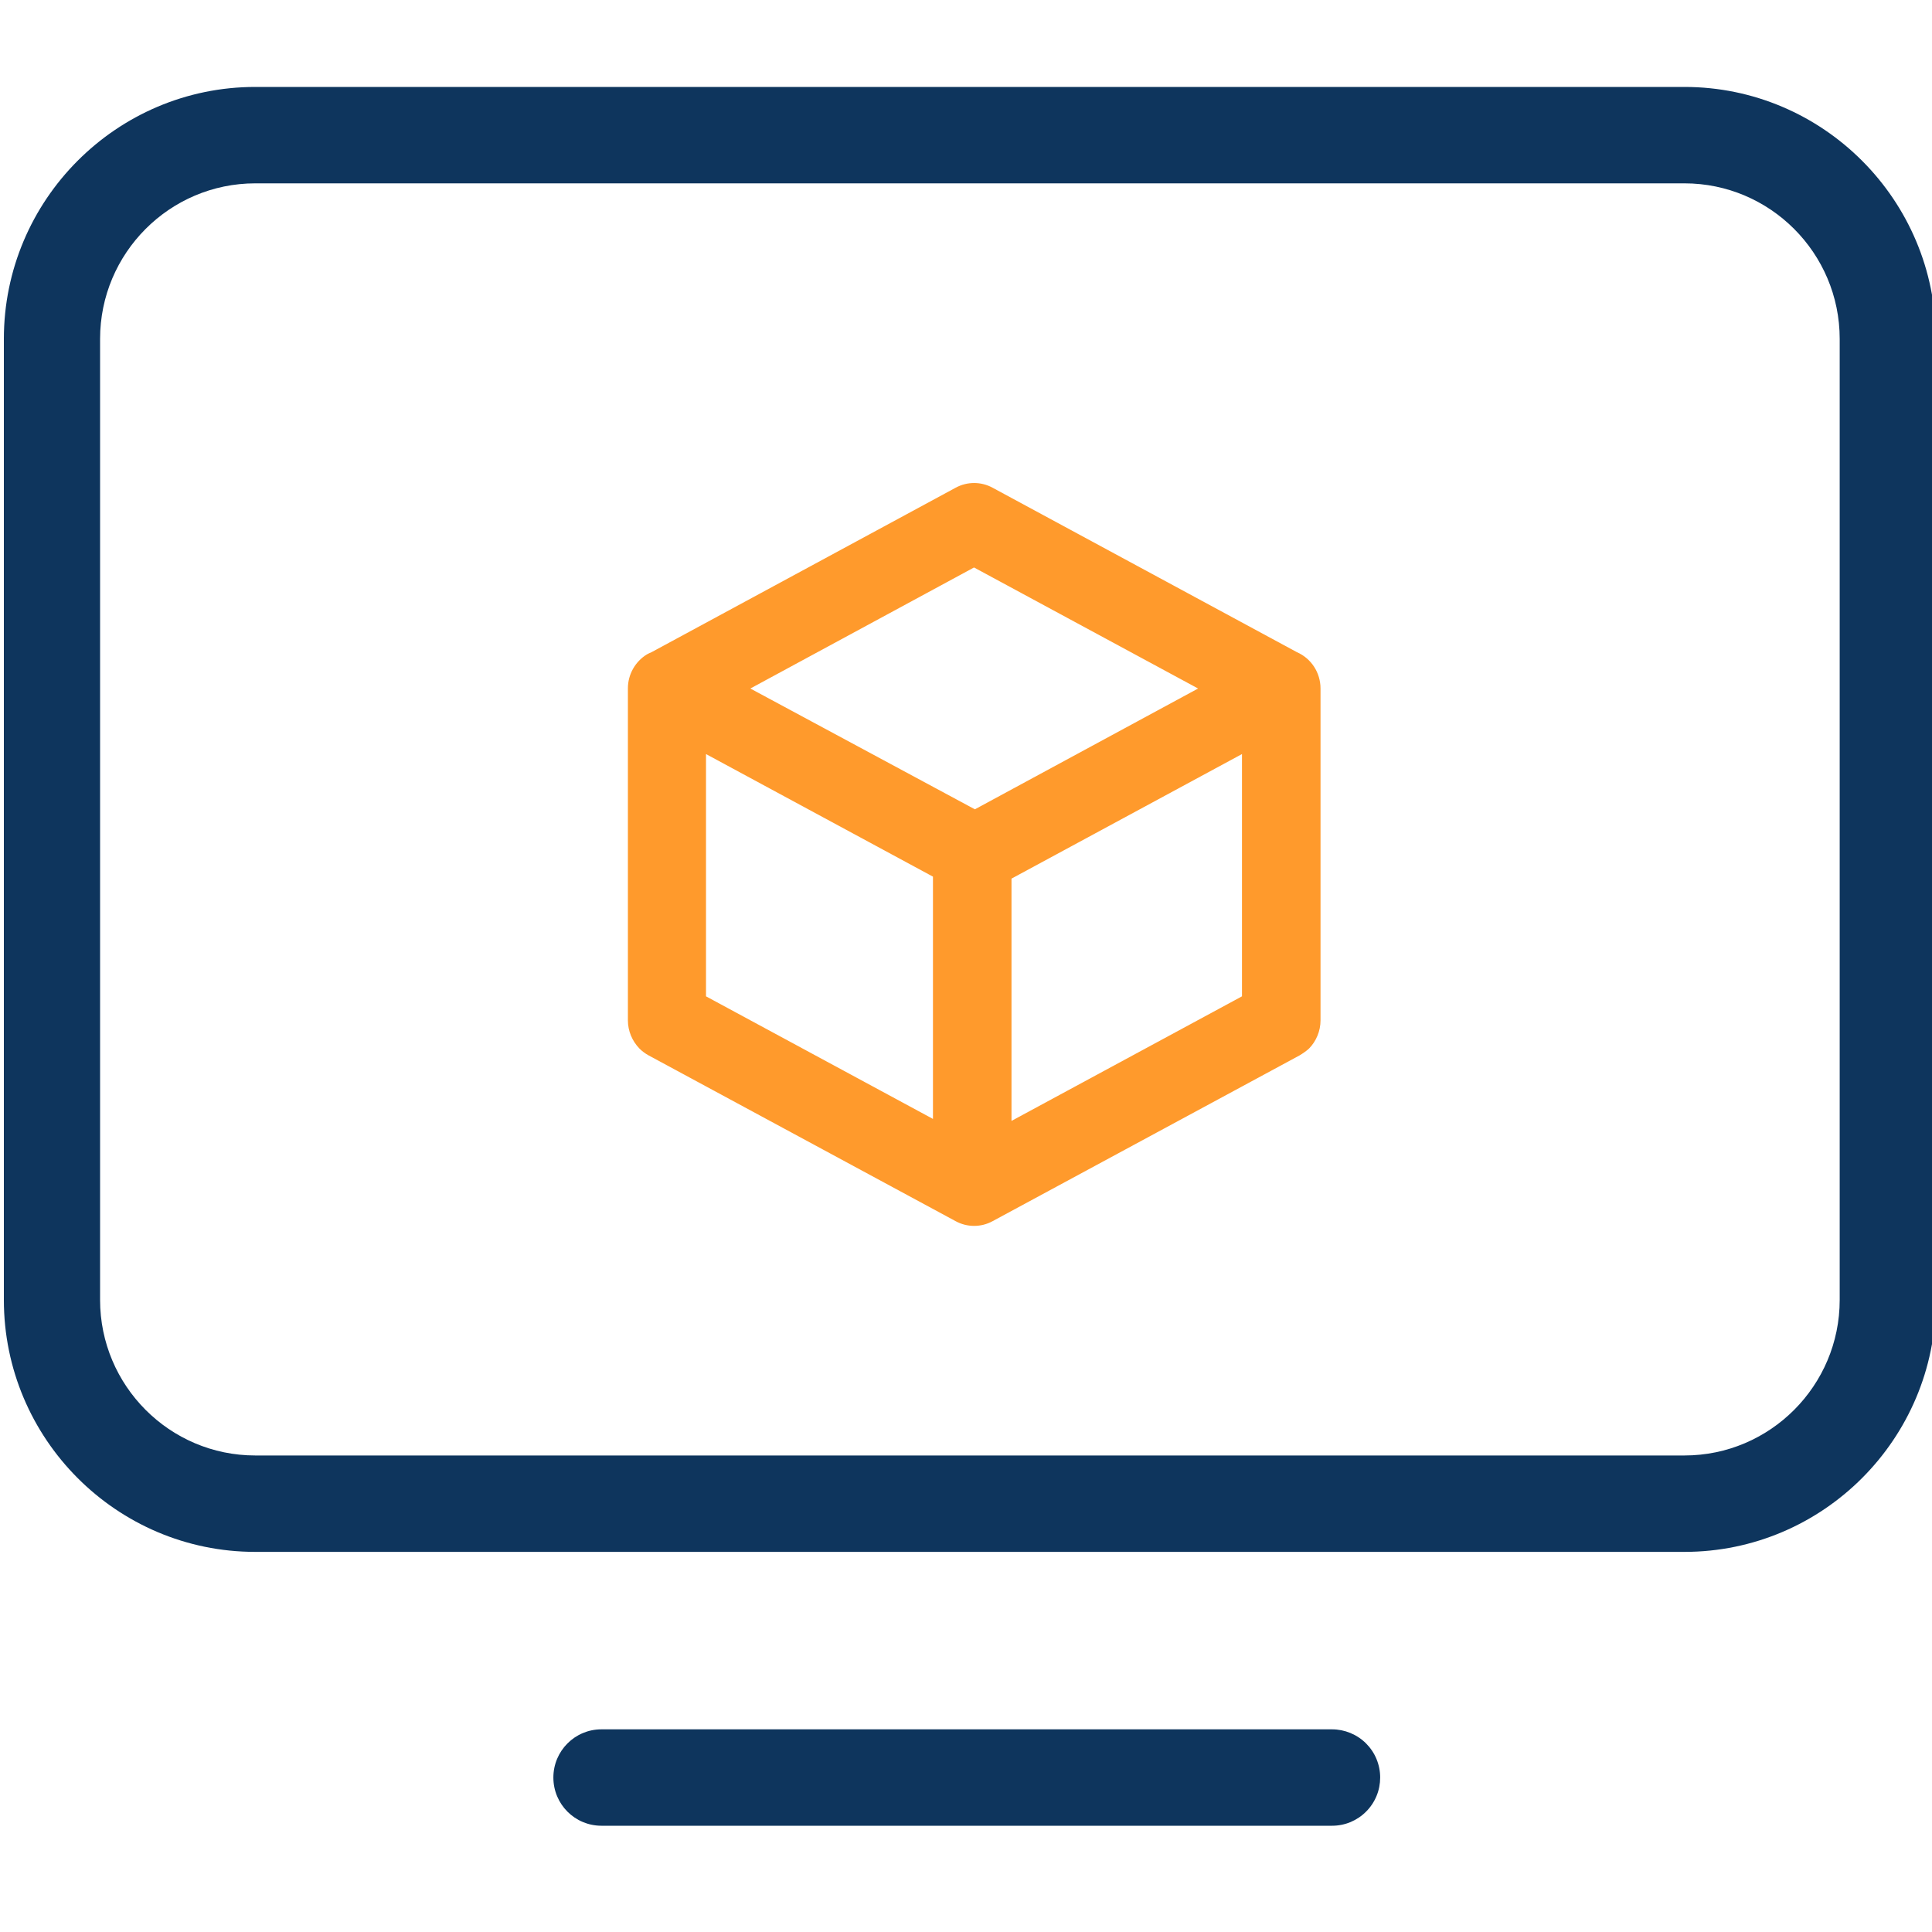
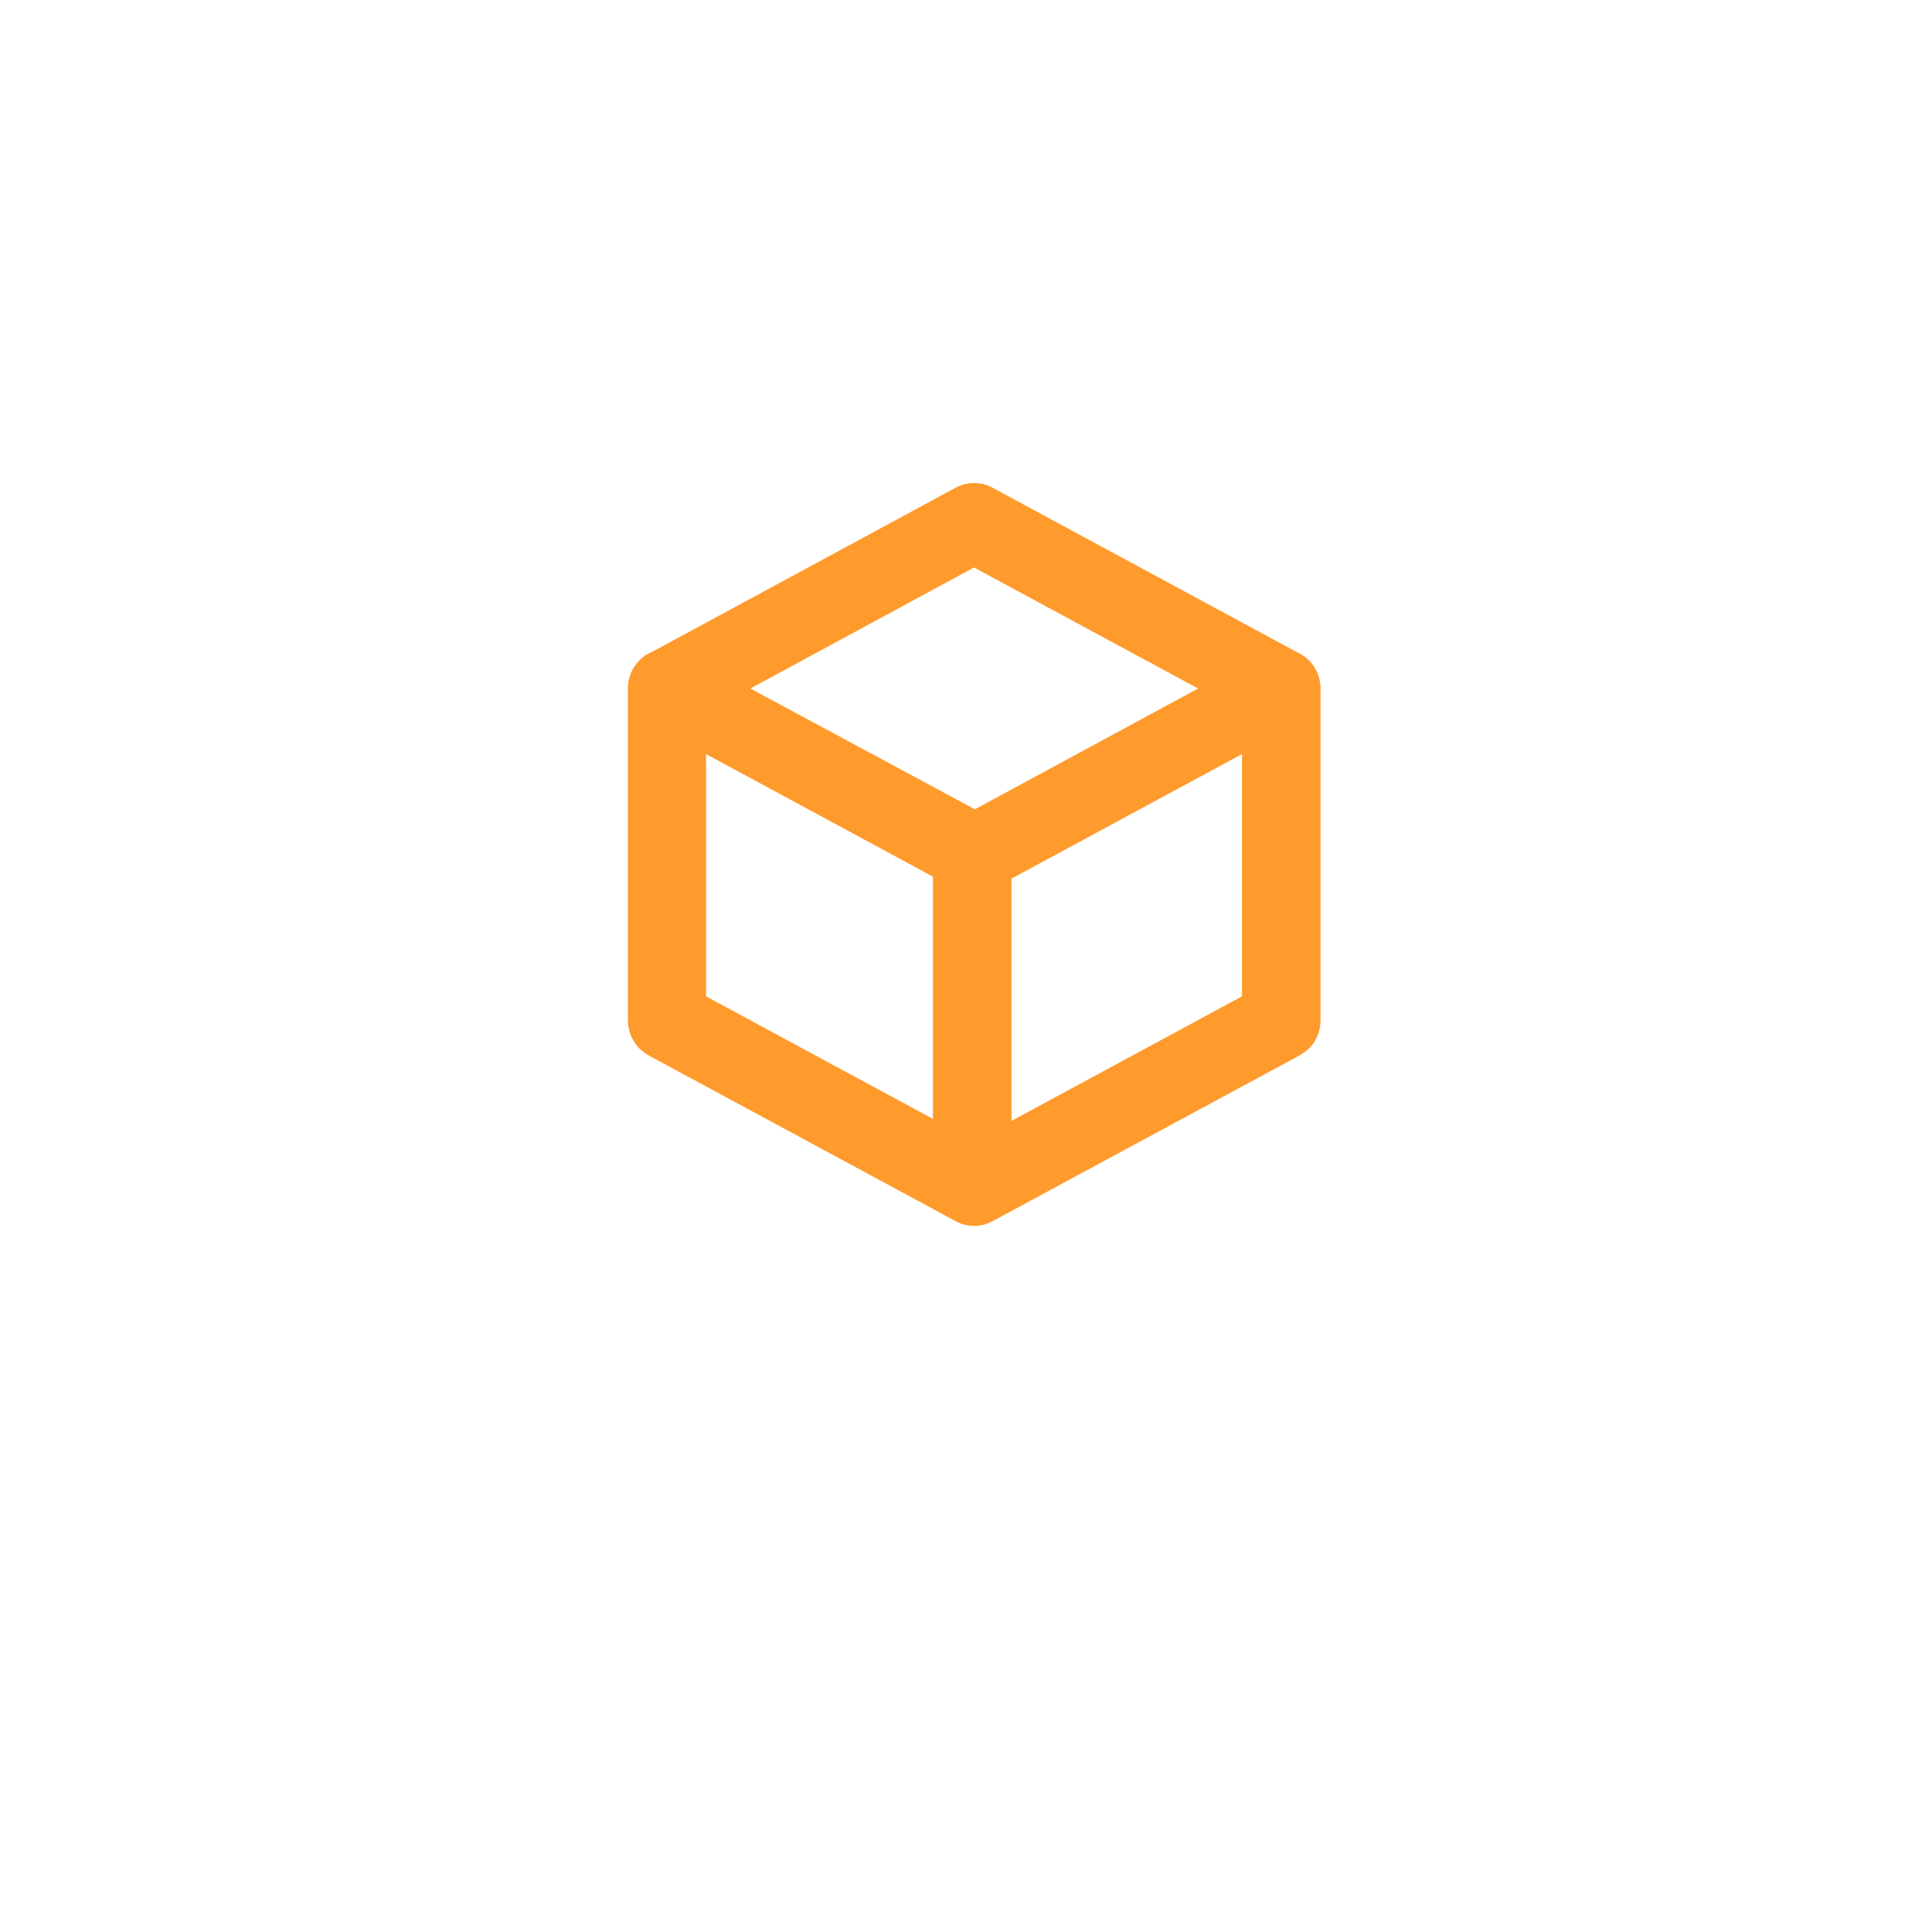
<svg xmlns="http://www.w3.org/2000/svg" width="40" height="40" viewBox="0 0 40 40" fill="none">
  <g clip-path="url(#clip0_2904_14458)">
    <path d="M26.852 13.503L20.549 10.097C20.312 9.968 20.024 9.968 19.787 10.097L13.489 13.503C13.457 13.517 13.425 13.53 13.393 13.549C13.151 13.697 13 13.964 13 14.25V21.126C13 21.343 13.087 21.551 13.238 21.708C13.292 21.763 13.361 21.814 13.429 21.851L19.787 25.284C20.024 25.413 20.312 25.413 20.549 25.284L26.906 21.851C26.975 21.809 27.043 21.763 27.103 21.708C27.253 21.555 27.34 21.343 27.34 21.126V14.255C27.34 13.927 27.148 13.632 26.852 13.503ZM19.316 23.166L14.617 20.628V15.612L19.316 18.15V23.166ZM20.184 16.756L15.535 14.255L20.166 11.749L24.805 14.255L20.184 16.756ZM25.714 20.628L20.942 23.207V18.191L25.714 15.612V20.628Z" fill="#FF9A2C" />
-     <path d="M34.875 1.8H5.285C2.415 1.8 0.08 4.14 0.08 7.017V26.913C0.08 29.79 2.415 32.13 5.285 32.13H34.875C37.745 32.13 40.08 29.79 40.08 26.913V7.017C40.08 4.14 37.745 1.8 34.875 1.8ZM38.089 26.913C38.089 28.689 36.647 30.134 34.875 30.134H5.285C3.513 30.134 2.072 28.689 2.072 26.913V7.017C2.072 5.241 3.513 3.796 5.285 3.796H34.875C36.647 3.796 38.089 5.241 38.089 7.017V26.913ZM27.578 35.804H12.452C11.902 35.804 11.457 36.251 11.457 36.802C11.457 37.354 11.902 37.8 12.452 37.8H27.581C27.711 37.8 27.841 37.774 27.962 37.724C28.082 37.673 28.192 37.6 28.284 37.507C28.377 37.414 28.45 37.304 28.5 37.183C28.55 37.062 28.575 36.932 28.575 36.801C28.575 36.67 28.549 36.54 28.499 36.419C28.449 36.298 28.375 36.188 28.283 36.096C28.19 36.003 28.08 35.93 27.959 35.88C27.838 35.83 27.709 35.804 27.578 35.804Z" fill="#0E355D" />
  </g>
  <defs>
    <clipPath id="clip0_2904_14458">
      <rect width="40" height="40" fill="white" />
    </clipPath>
  </defs>
</svg>